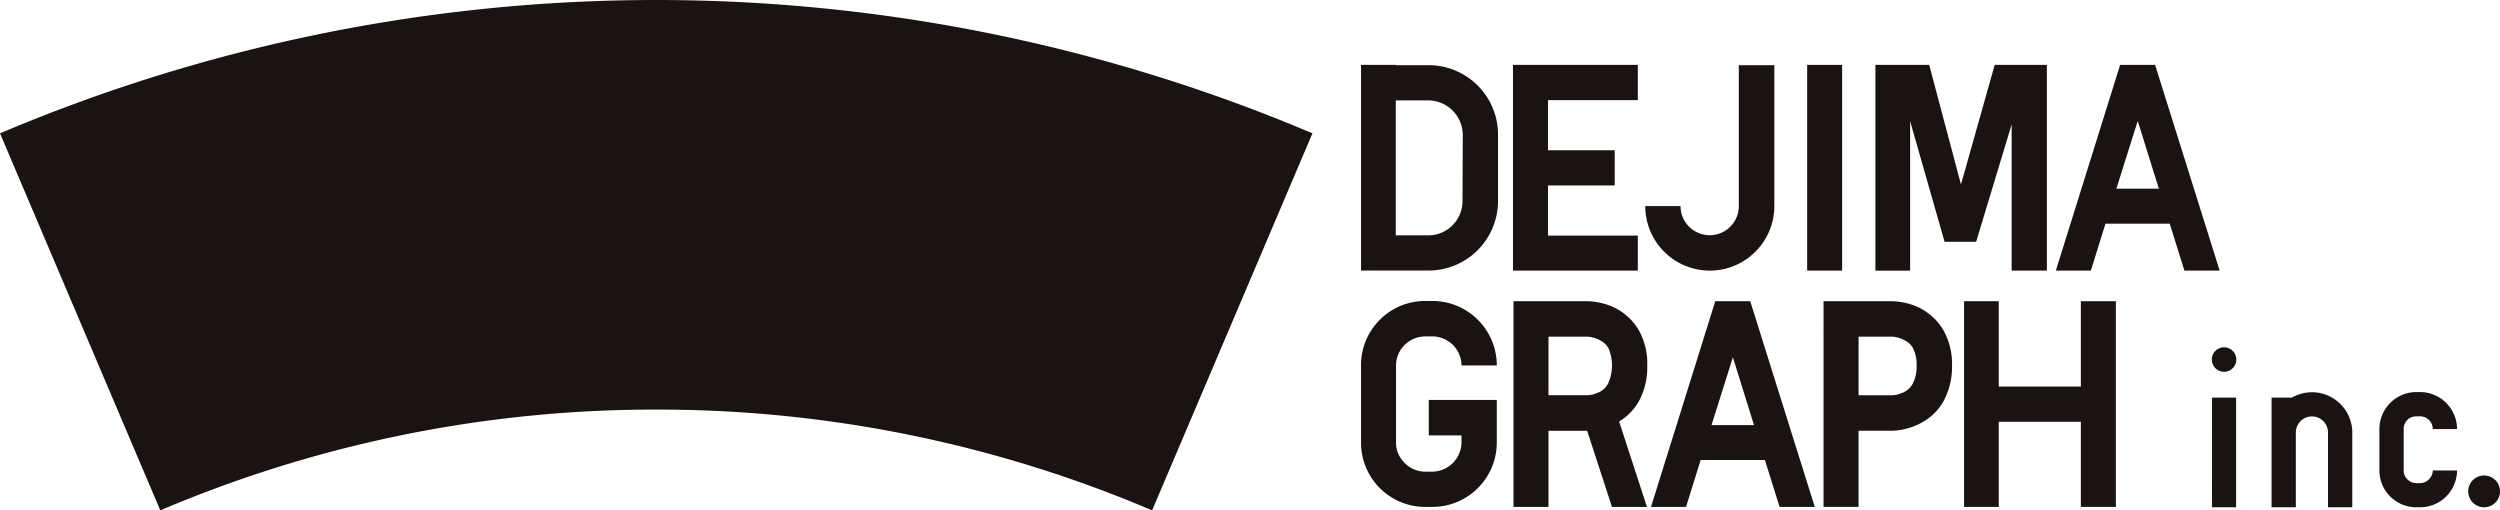
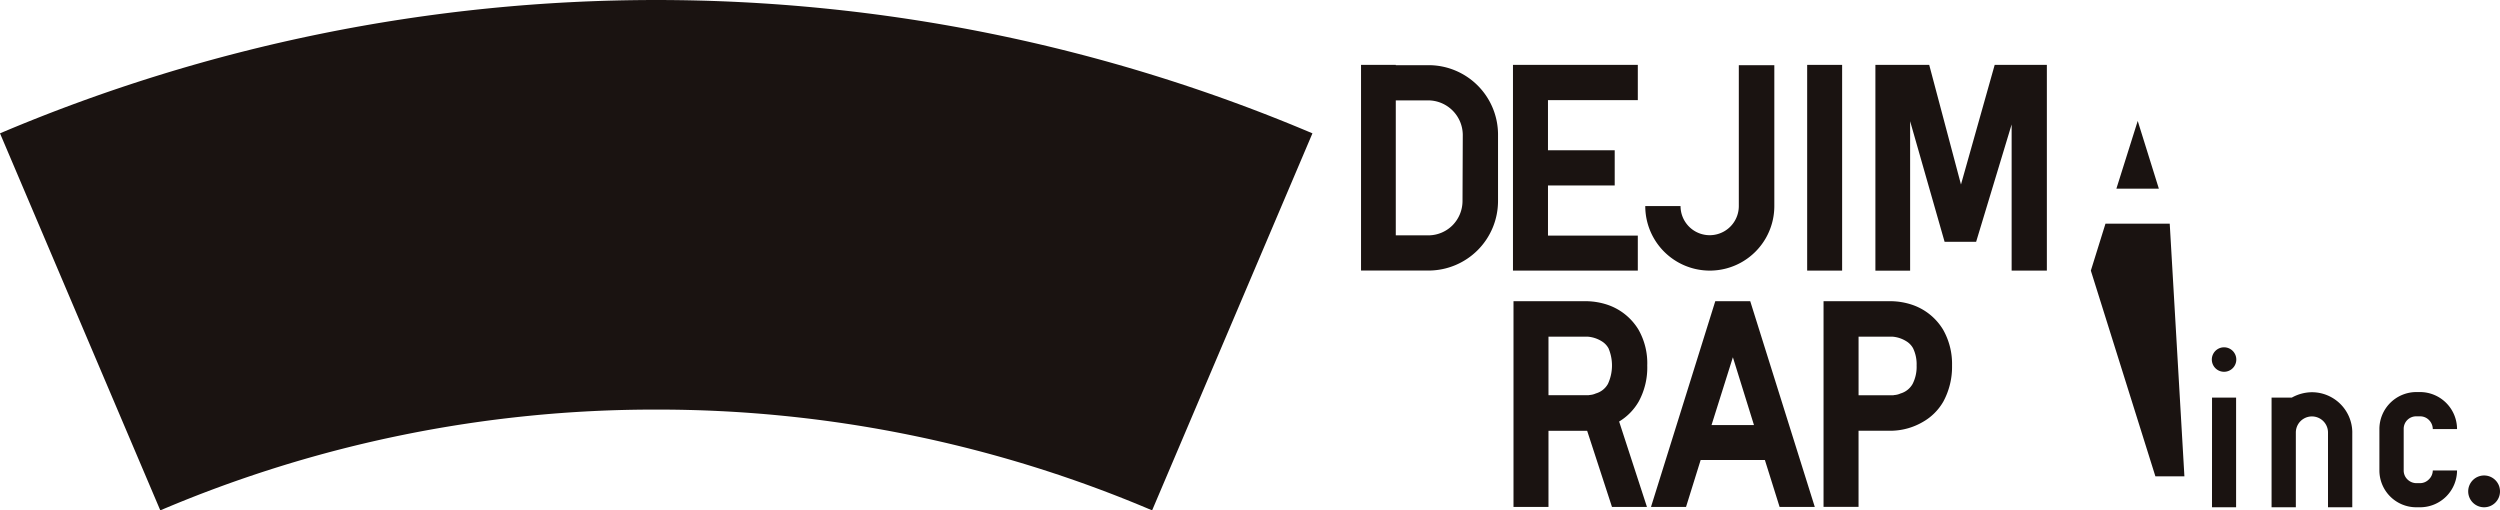
<svg xmlns="http://www.w3.org/2000/svg" width="222.486" height="45.418" viewBox="0 0 222.486 45.418">
  <defs>
    <clipPath id="clip-path">
      <rect id="長方形_135" data-name="長方形 135" width="222.486" height="45.418" transform="translate(0 0)" fill="none" />
    </clipPath>
  </defs>
  <g id="グループ_181" data-name="グループ 181" transform="translate(0 0)">
    <g id="グループ_180" data-name="グループ 180" clip-path="url(#clip-path)">
      <path id="パス_306" data-name="パス 306" d="M58.4,36.451a112.293,112.293,0,0,1,44.132,8.968L116.8,11.866a149.654,149.654,0,0,0-116.8,0L14.266,45.419A112.327,112.327,0,0,1,58.4,36.451" fill="#1a1311" />
      <path id="パス_307" data-name="パス 307" d="M133.316,17.877a6.191,6.191,0,0,1-6.164,6.2h-6.028V5.774h3.093V5.8h2.914a6.181,6.181,0,0,1,6.185,6.139Zm-3.137-5.853v-.046a3.093,3.093,0,0,0-3.048-3.045h-2.914V20.945h2.935a3.05,3.05,0,0,0,2.119-.9,3.084,3.084,0,0,0,.885-2.167Z" fill="#1a1311" />
      <path id="パス_308" data-name="パス 308" d="M137.761,8.911v4.462H143.7v3.133h-5.938v4.46h7.994v3.116h-11.11V5.774h11.11V8.911Z" fill="#1a1311" />
      <path id="パス_309" data-name="パス 309" d="M146.419,18.339h3.14a2.593,2.593,0,1,0,5.186,0V5.8h3.16V18.339a5.743,5.743,0,1,1-11.486,0" fill="#1a1311" />
      <rect id="長方形_134" data-name="長方形 134" width="3.111" height="18.308" transform="translate(160.828 5.774)" fill="#1a1311" />
      <path id="パス_310" data-name="パス 310" d="M182.159,5.774V24.082h-3.135V11.075l-3.159,10.443h-2.807L169.99,10.787v13.3H166.9V5.774h4.789l2.827,10.646,3-10.646Z" fill="#1a1311" />
-       <path id="パス_311" data-name="パス 311" d="M193.094,19.907h-5.719l-1.3,4.174H182.96l5.72-18.307h3.112l5.745,18.307H194.4Zm-.967-3.114-1.881-6.03-1.9,6.03Z" fill="#1a1311" />
-       <path id="パス_312" data-name="パス 312" d="M126.845,45.112a5.71,5.71,0,0,1-5.72-5.745V32.524a5.707,5.707,0,0,1,5.72-5.739h.613a5.73,5.73,0,0,1,5.748,5.739h-3.14a2.6,2.6,0,0,0-2.608-2.585h-.613a2.628,2.628,0,0,0-1.833.752,2.564,2.564,0,0,0-.772,1.833v6.843a2.491,2.491,0,0,0,.772,1.836,2.554,2.554,0,0,0,1.833.772h.613a2.631,2.631,0,0,0,2.608-2.608v-.618h-2.913V35.594h6.053v3.773a5.733,5.733,0,0,1-5.748,5.745Z" fill="#1a1311" />
+       <path id="パス_311" data-name="パス 311" d="M193.094,19.907h-5.719l-1.3,4.174H182.96h3.112l5.745,18.307H194.4Zm-.967-3.114-1.881-6.03-1.9,6.03Z" fill="#1a1311" />
      <path id="パス_313" data-name="パス 313" d="M144.094,37.516l2.476,7.6h-3.112l-2.211-6.78h-3.441v6.78h-3.113V26.806h6.554a6.208,6.208,0,0,1,1.79.31,5.145,5.145,0,0,1,2.783,2.229,6.04,6.04,0,0,1,.776,3.18,6.318,6.318,0,0,1-.755,3.2,4.966,4.966,0,0,1-1.747,1.788m-6.288-2.34h3.489a.565.565,0,0,0,.171-.02,1.583,1.583,0,0,0,.556-.139,1.788,1.788,0,0,0,1.077-.853,3.917,3.917,0,0,0,.05-3.163,1.69,1.69,0,0,0-.624-.639,2.763,2.763,0,0,0-1.258-.4h-3.461Z" fill="#1a1311" />
      <path id="パス_314" data-name="パス 314" d="M157.065,40.938h-5.717l-1.3,4.174H146.93l5.72-18.307h3.111l5.744,18.307h-3.131Zm-.972-3.112-1.876-6.033-1.9,6.033Z" fill="#1a1311" />
      <path id="パス_315" data-name="パス 315" d="M173.721,32.525a6.5,6.5,0,0,1-.768,3.2,4.857,4.857,0,0,1-1.841,1.831,5.713,5.713,0,0,1-2.666.774H165.4v6.78h-3.115V26.806h6.072a6.184,6.184,0,0,1,1.789.31,5.142,5.142,0,0,1,2.782,2.229,6.167,6.167,0,0,1,.793,3.18m-3.153,0A3.264,3.264,0,0,0,170.256,31a1.677,1.677,0,0,0-.618-.639,2.71,2.71,0,0,0-1.236-.4h-3v5.217h3a.586.586,0,0,0,.174-.02,1.578,1.578,0,0,0,.556-.139,1.815,1.815,0,0,0,1.081-.853,3.353,3.353,0,0,0,.355-1.639" fill="#1a1311" />
-       <path id="パス_316" data-name="パス 316" d="M188.3,26.806V45.113h-3.115V37.539h-7.308v7.574h-3.085V26.806h3.085V34.4h7.308V26.806Z" fill="#1a1311" />
      <path id="パス_317" data-name="パス 317" d="M199.018,32.009a1.089,1.089,0,1,1-1.077-1.1,1.09,1.09,0,0,1,1.077,1.1m-2.16,3.377H199v9.758h-2.145Z" fill="#1a1311" />
      <path id="パス_318" data-name="パス 318" d="M209.34,38.491v6.653h-2.161V38.491a1.431,1.431,0,0,0-2.862,0v6.653h-2.16V35.386h1.8a3.731,3.731,0,0,1,1.8-.48,3.6,3.6,0,0,1,3.585,3.585" fill="#1a1311" />
      <path id="パス_319" data-name="パス 319" d="M215.046,45.144a3.28,3.28,0,0,1-3.293-3.276V38.184a3.294,3.294,0,0,1,3.293-3.293h.324a3.3,3.3,0,0,1,3.293,3.293h-2.158a1.16,1.16,0,0,0-.344-.808,1.1,1.1,0,0,0-.791-.325h-.324a1.11,1.11,0,0,0-1.131,1.133v3.684a1.1,1.1,0,0,0,.325.789,1.152,1.152,0,0,0,.806.342h.324a1.106,1.106,0,0,0,.791-.342,1.119,1.119,0,0,0,.344-.789h2.158a3.288,3.288,0,0,1-3.293,3.276Z" fill="#1a1311" />
      <path id="パス_320" data-name="パス 320" d="M222.486,43.738a1.415,1.415,0,1,1-1.408-1.423,1.414,1.414,0,0,1,1.408,1.423" fill="#1a1311" />
    </g>
  </g>
</svg>